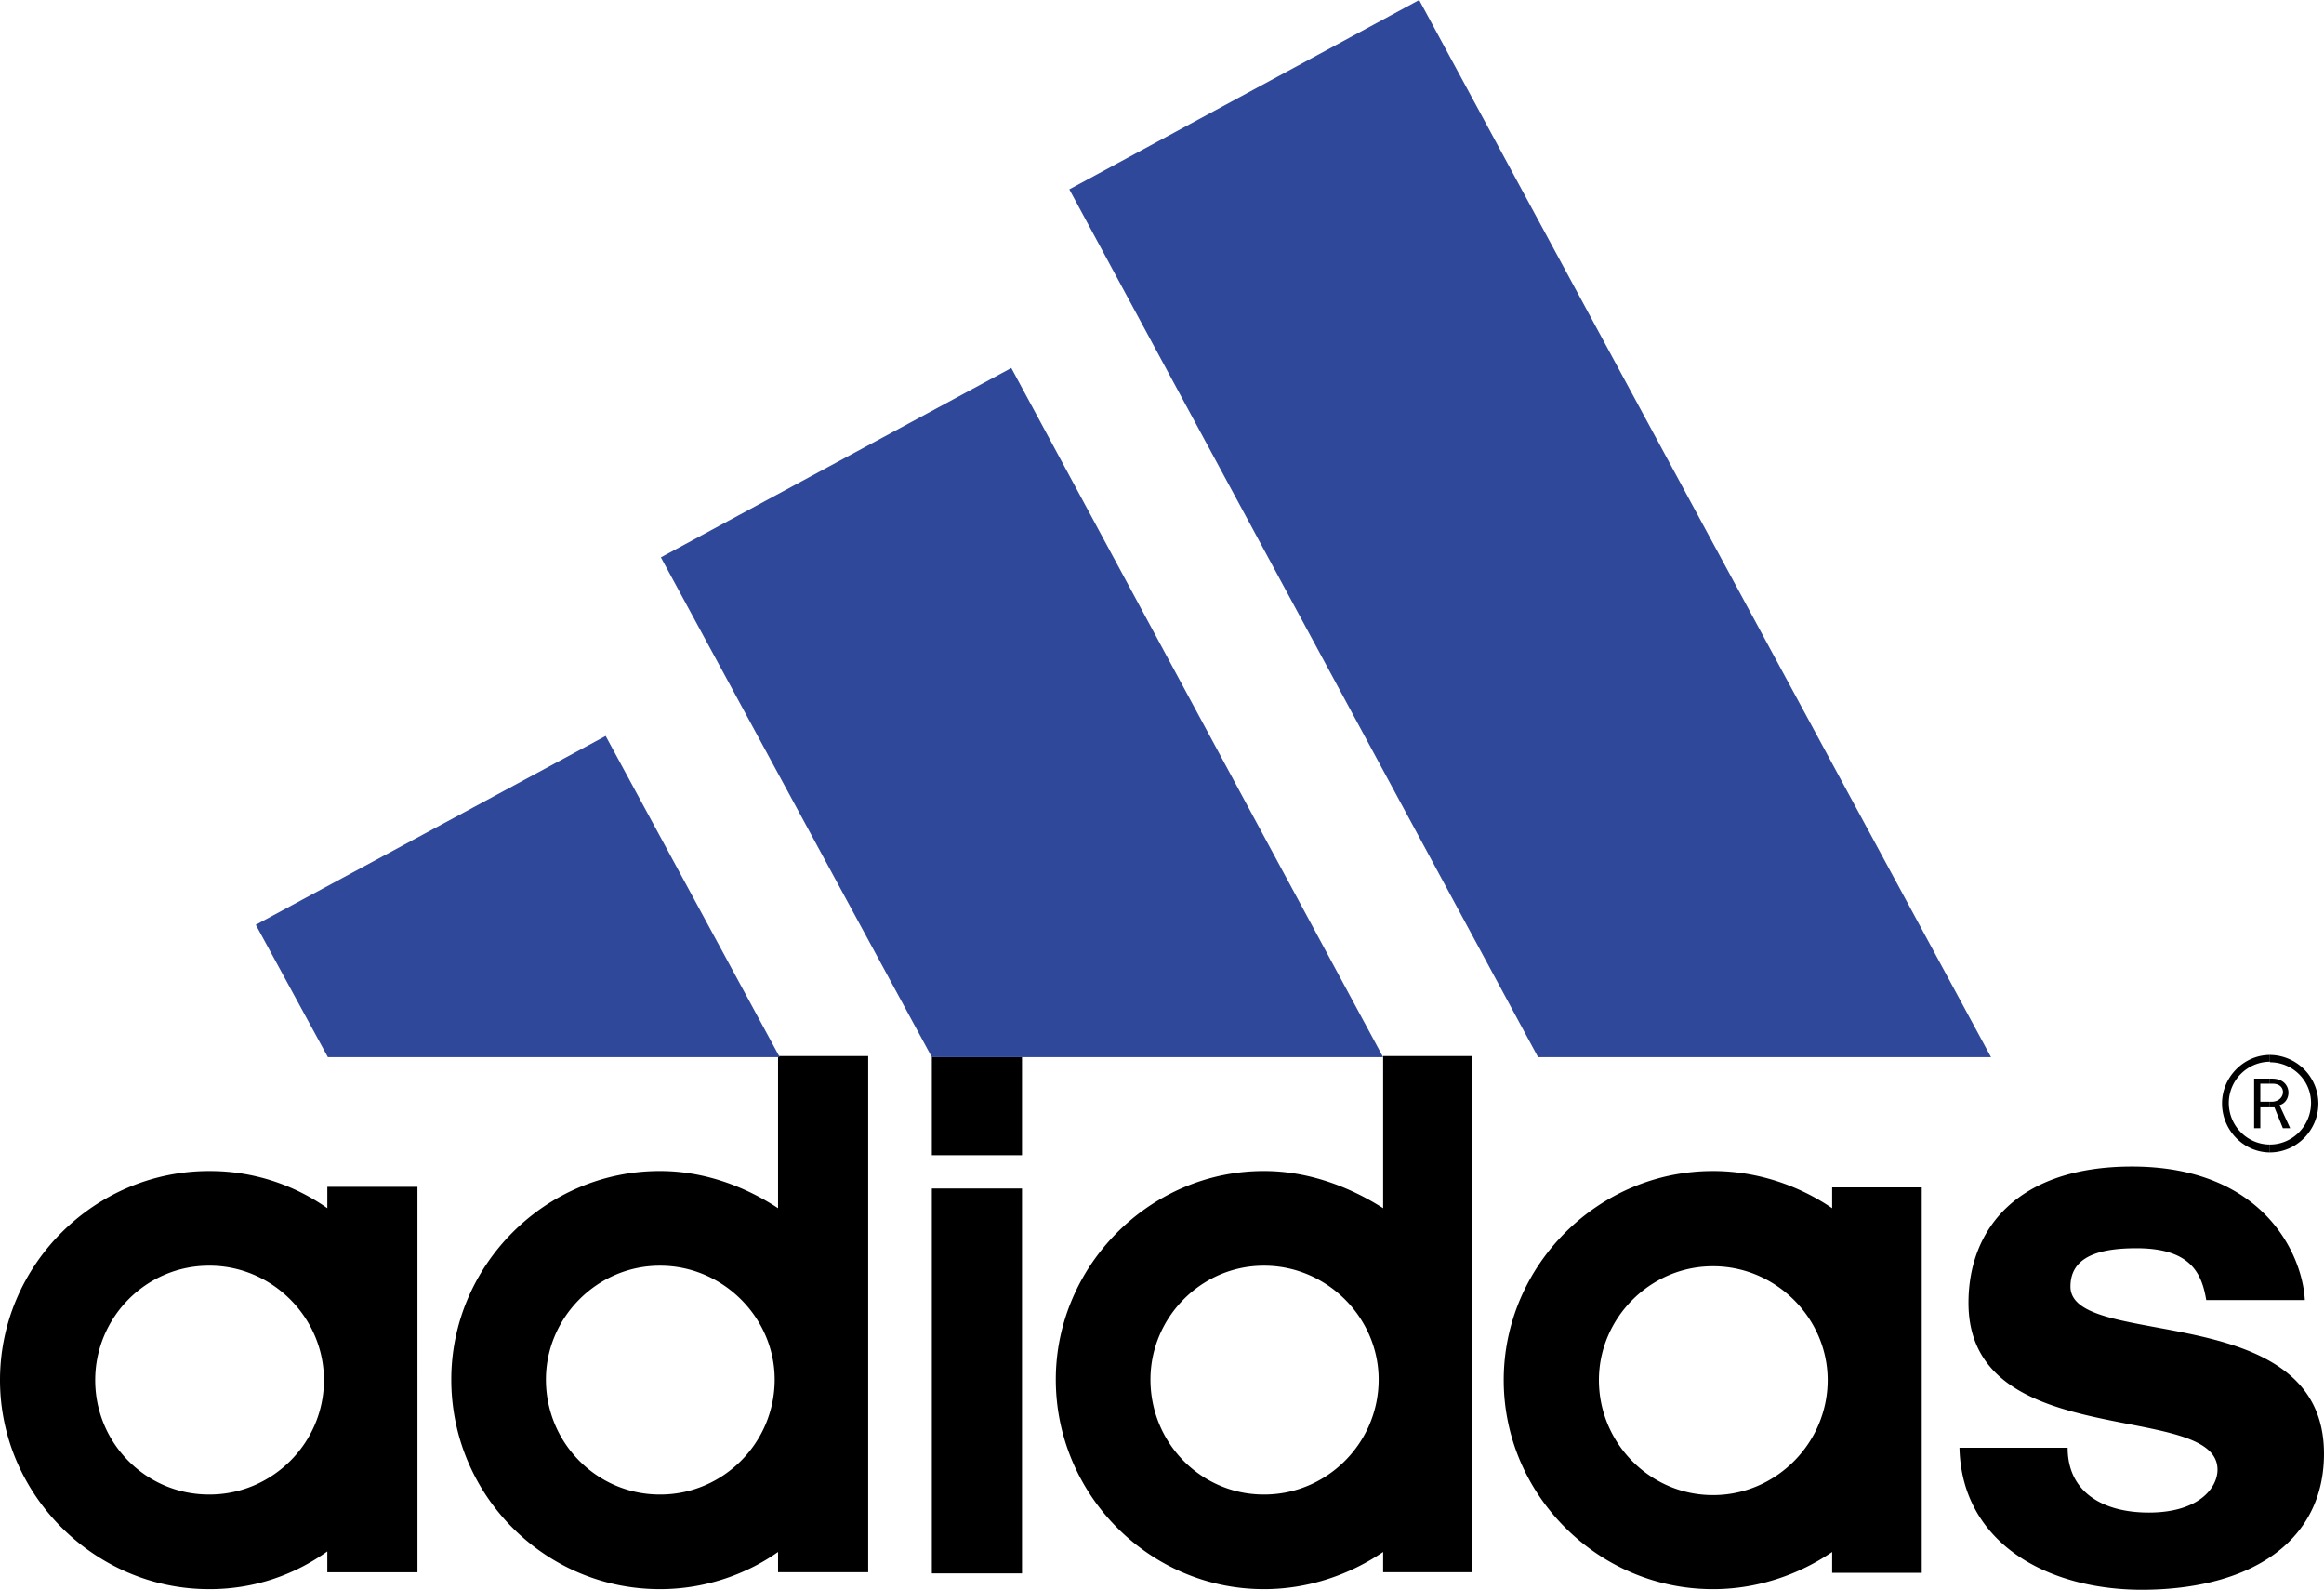
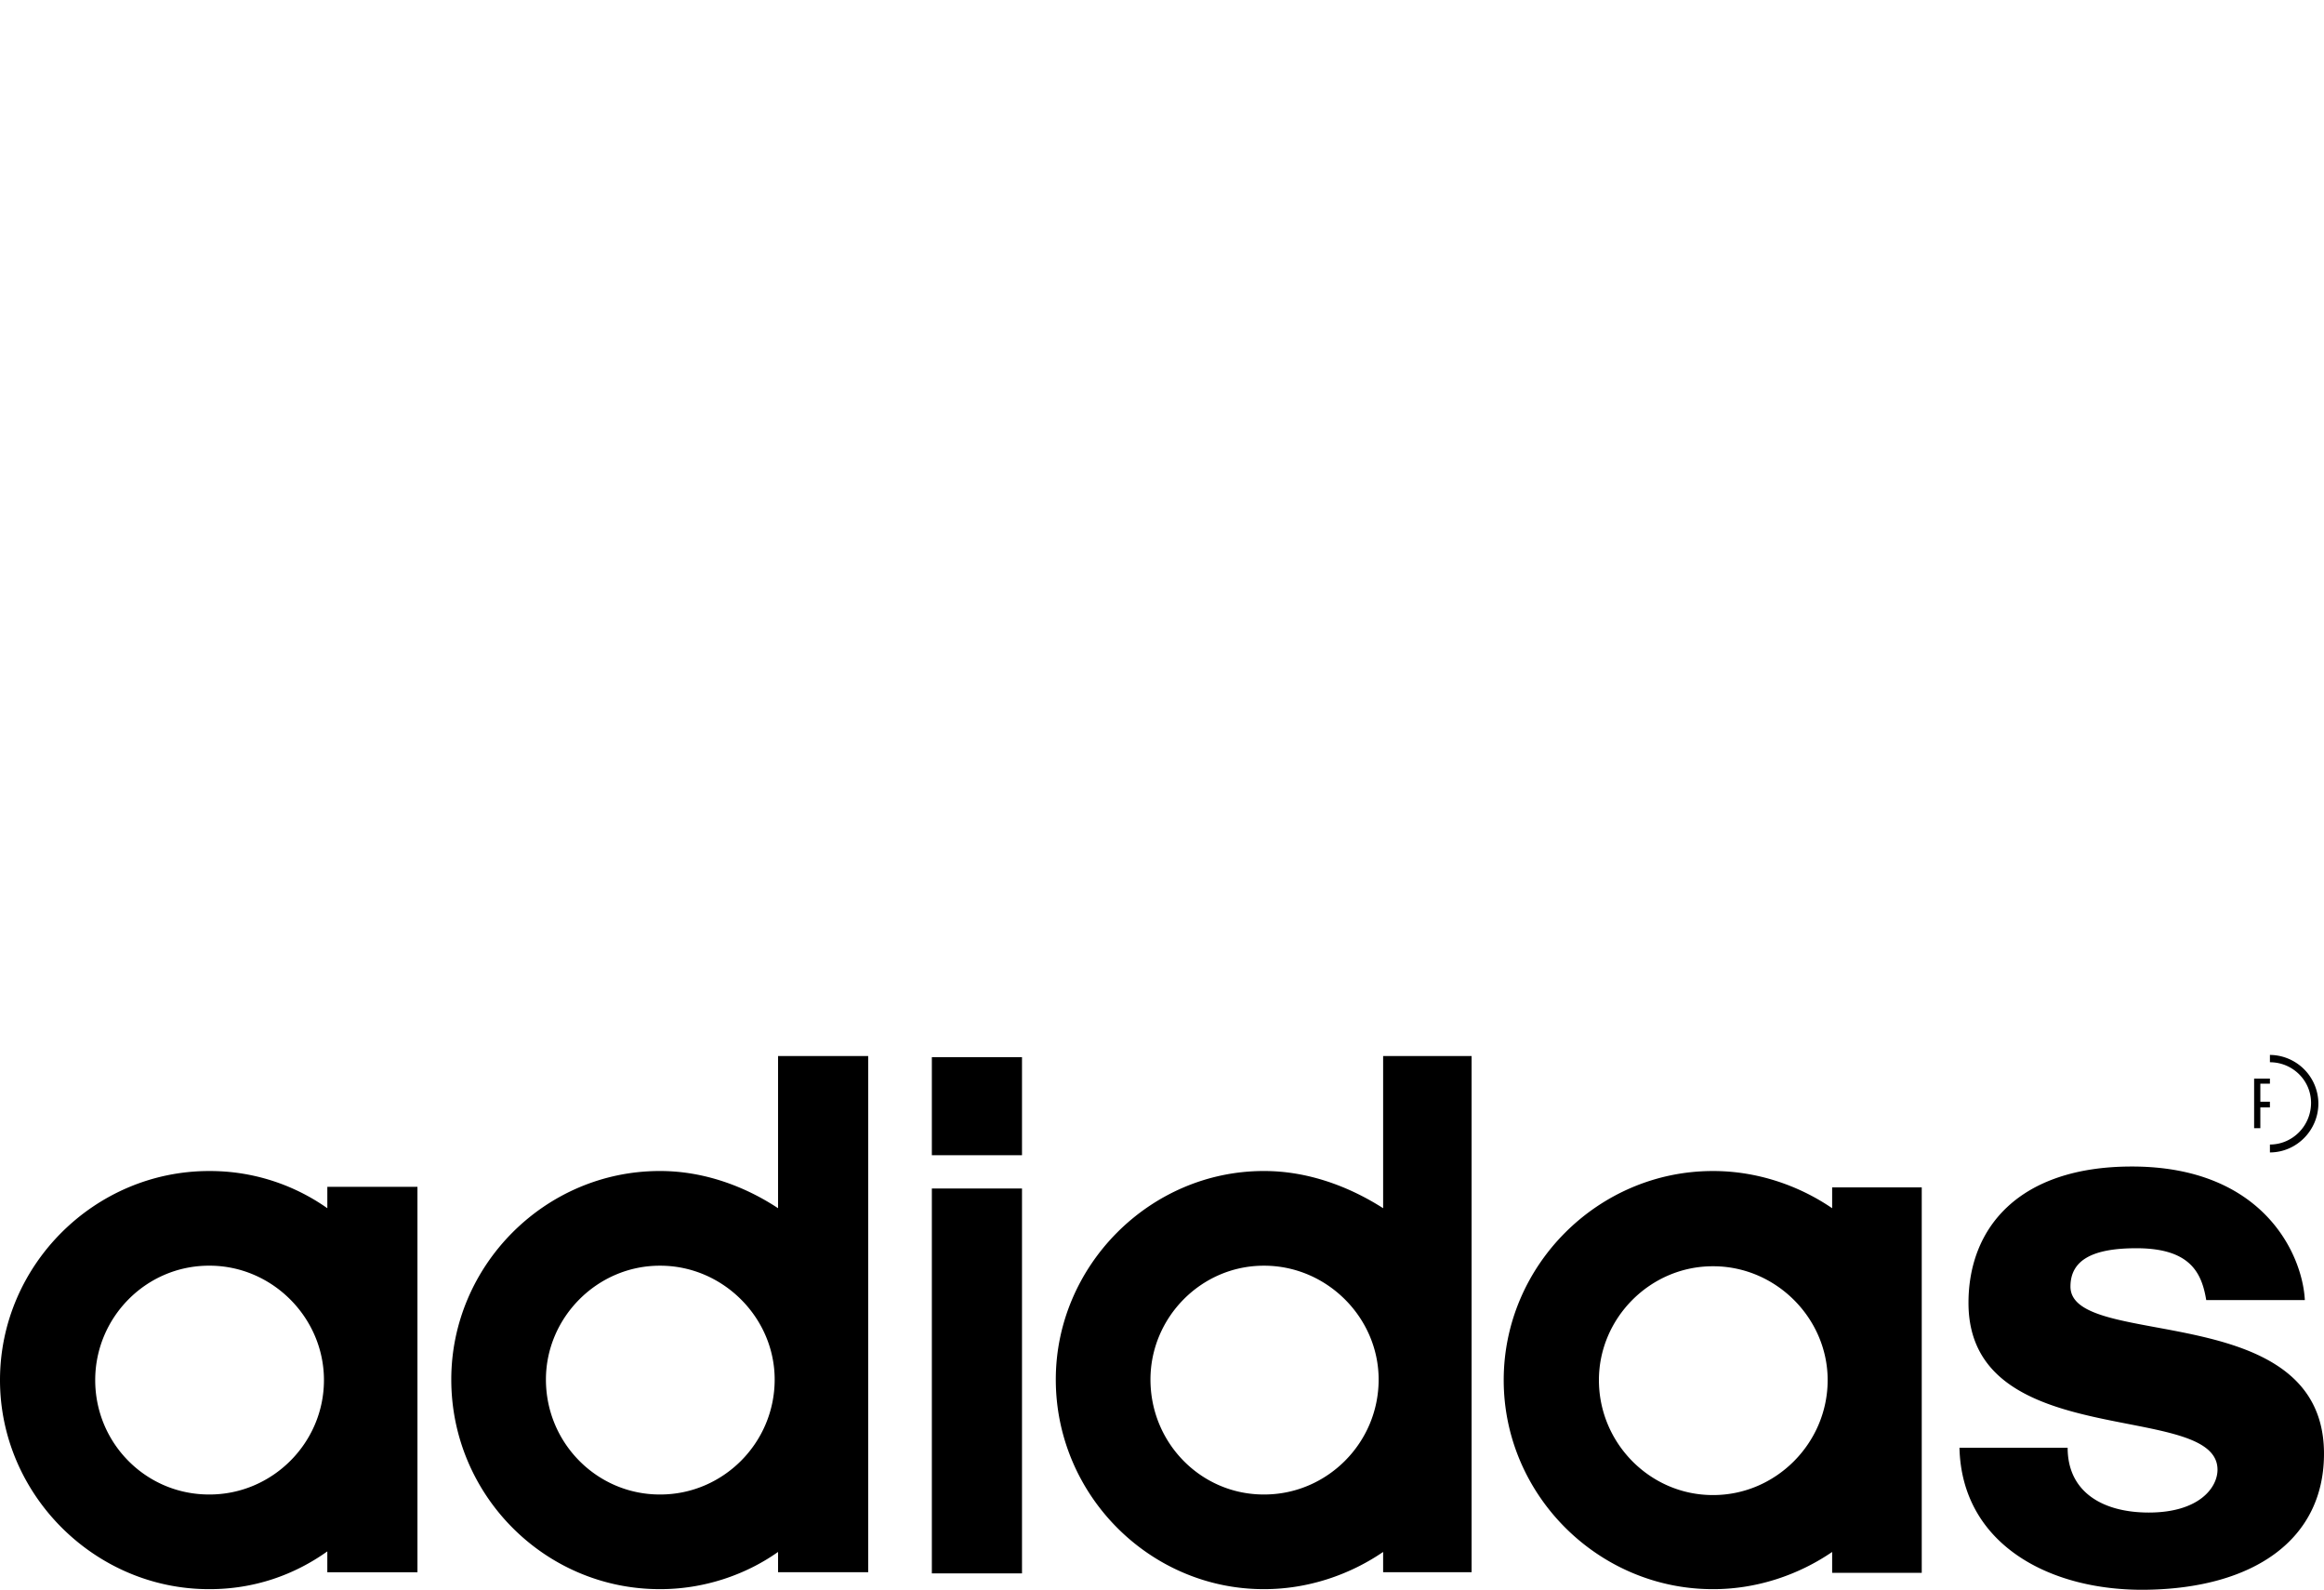
<svg xmlns="http://www.w3.org/2000/svg" viewBox="0 0 136.572 93.402">
  <g fill-rule="evenodd" clip-rule="evenodd">
    <path d="M133.394 67.243v.464c1.556 0 2.848-1.291 2.848-2.88a2.87 2.87 0 0 0-2.848-2.848v.43c1.324 0 2.417 1.061 2.417 2.385 0 1.356-1.093 2.449-2.417 2.449z" />
-     <path d="M133.394 64.728v.331h.265l.497 1.225h.43l-.629-1.357c.762-.198.762-1.556-.43-1.556h-.133v.298h.166c.86 0 .761 1.06-.066 1.06h-.1v-.001zM133.394 62.409v-.43c-1.523 0-2.814 1.291-2.814 2.848 0 1.589 1.291 2.88 2.814 2.88v-.464c-1.324 0-2.417-1.093-2.417-2.449a2.431 2.431 0 0 1 2.417-2.417v.032z" />
    <path d="M133.394 63.668v-.298h-.928V66.283h.365v-1.224h.563v-.331h-.563v-1.06h.563zM19.236 69.727v1.258a11.955 11.955 0 0 0-6.919-2.185h-.033C5.562 68.8 0 74.329 0 81.083c0 6.721 5.562 12.283 12.283 12.283h.033c2.615 0 4.966-.828 6.919-2.219v1.226h5.297V69.727h-5.296zm-6.92 18.077h-.033c-3.708 0-6.688-3.013-6.688-6.721 0-3.676 2.979-6.722 6.688-6.722h.033c3.675 0 6.721 3.046 6.721 6.722 0 3.708-3.046 6.721-6.721 6.721zM107.668 69.76v1.225c-1.986-1.356-4.437-2.185-6.985-2.185h-.033c-6.721 0-12.283 5.529-12.283 12.283s5.562 12.283 12.283 12.283h.033c2.549 0 4.999-.828 6.985-2.186v1.225h5.265V69.76h-5.265zm-6.985 18.077h-.033c-3.675 0-6.688-3.046-6.688-6.754 0-3.643 3.013-6.688 6.688-6.688h.033c3.675 0 6.721 3.046 6.721 6.688-.001 3.708-3.047 6.754-6.721 6.754zM45.723 62.045v8.939c-1.954-1.291-4.37-2.185-6.92-2.185h-.033c-6.754 0-12.25 5.562-12.25 12.25 0 6.787 5.496 12.316 12.25 12.316h.033c2.55 0 5-.828 6.92-2.186v1.192h5.297V62.045h-5.297zm-6.92 25.759h-.033c-3.675 0-6.688-3.013-6.688-6.754 0-3.643 3.013-6.688 6.688-6.688h.033c3.675 0 6.721 3.046 6.721 6.688 0 3.741-3.046 6.754-6.721 6.754zM81.281 62.045v8.939c-2.021-1.291-4.437-2.185-6.986-2.185h-.032c-6.688 0-12.218 5.562-12.218 12.25 0 6.787 5.529 12.316 12.218 12.316h.032c2.55 0 4.999-.828 6.986-2.186v1.192h5.198V62.045h-5.198zm-6.986 25.759h-.032c-3.676 0-6.655-3.013-6.655-6.754 0-3.643 2.979-6.688 6.655-6.688h.032c3.675 0 6.722 3.046 6.722 6.688 0 3.741-3.047 6.754-6.722 6.754zM54.761 67.872h5.298v-5.761h-5.298v5.761zM54.761 92.438h5.298V69.826h-5.298v22.612zM115.15 85.056c.133 5.694 5.331 8.442 11.025 8.344 6.258-.1 10.462-2.947 10.396-8.112-.132-9.038-14.898-5.959-14.898-9.7 0-1.59 1.357-2.252 3.874-2.252 3.179 0 3.841 1.457 4.105 3.047h5.794c-.133-2.648-2.417-7.848-10.164-7.848-6.655 0-9.602 3.609-9.602 8.013 0 8.873 14.634 5.694 14.634 9.8 0 1.06-1.093 2.517-4.039 2.517-2.649 0-4.768-1.159-4.768-3.808h-6.357v-.001z" />
-     <path fill="#2f489a" d="M54.761 62.111h26.52L59.43 21.62 38.836 32.745l15.925 29.366zM62.839 11.125L83.399 0l33.606 62.111H90.386L62.839 11.125zM45.822 62.111l-10.23-18.872-20.561 11.092 4.238 7.78h26.553z" />
  </g>
</svg>